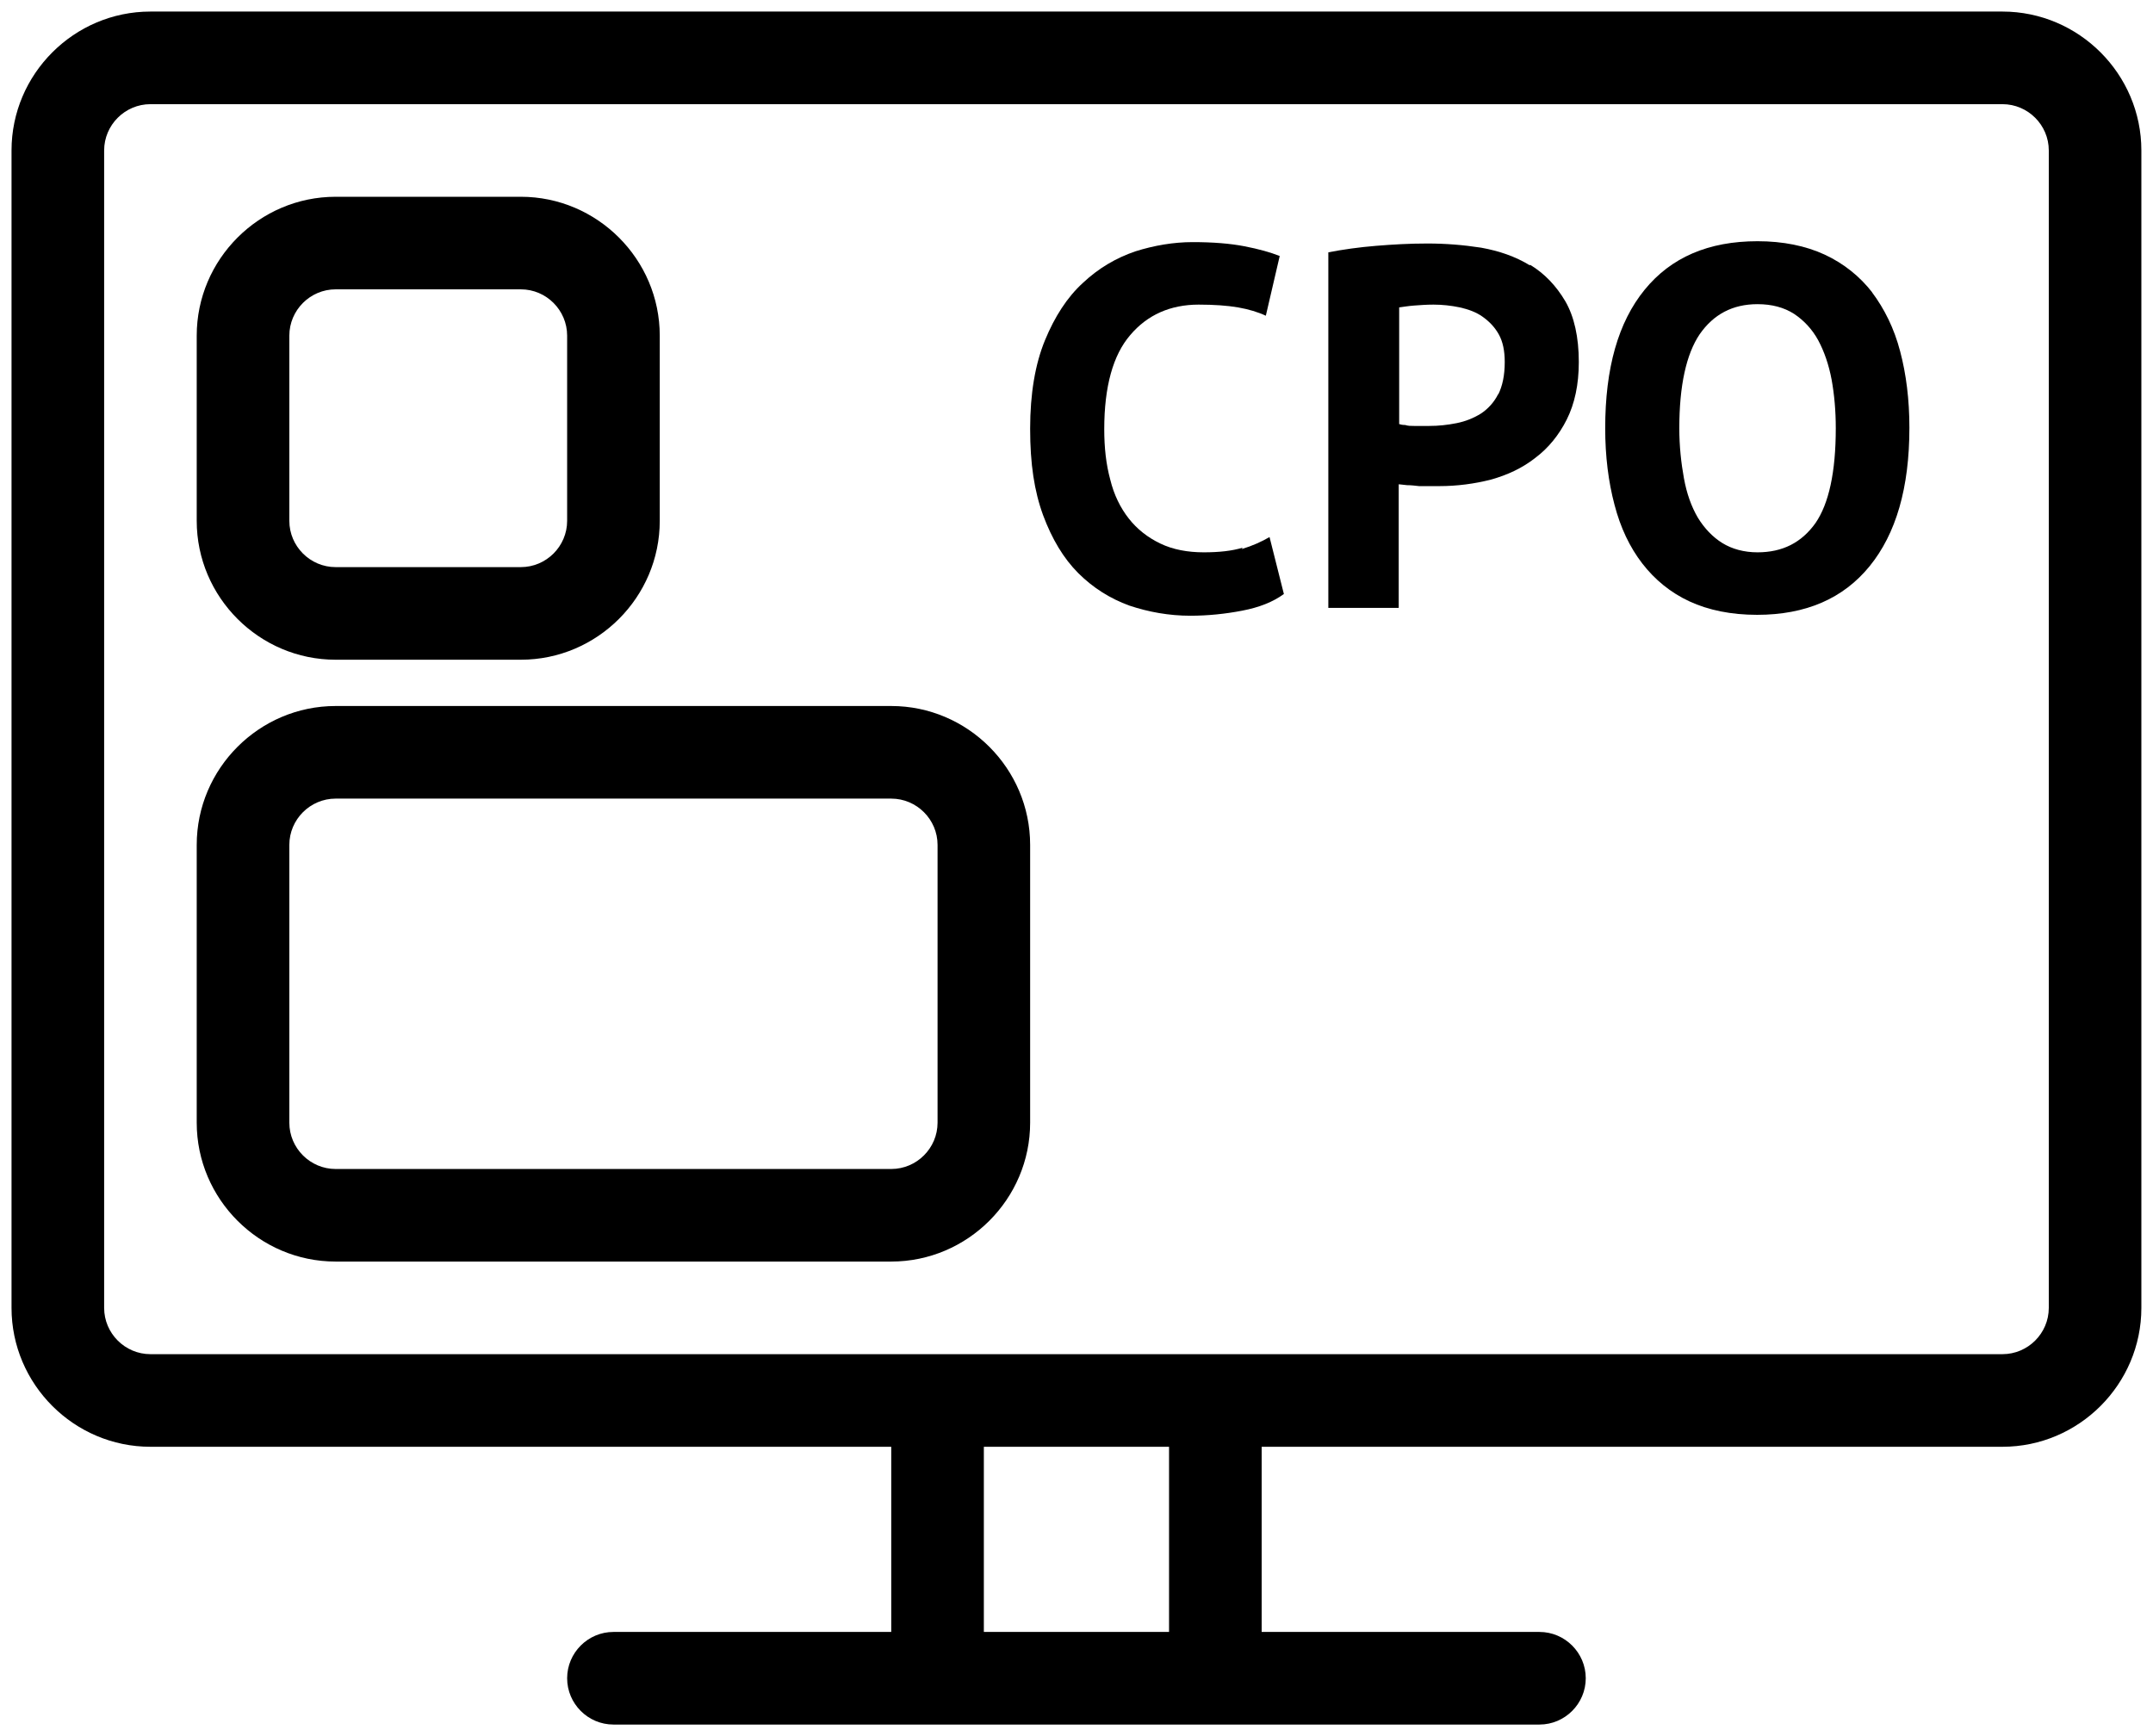
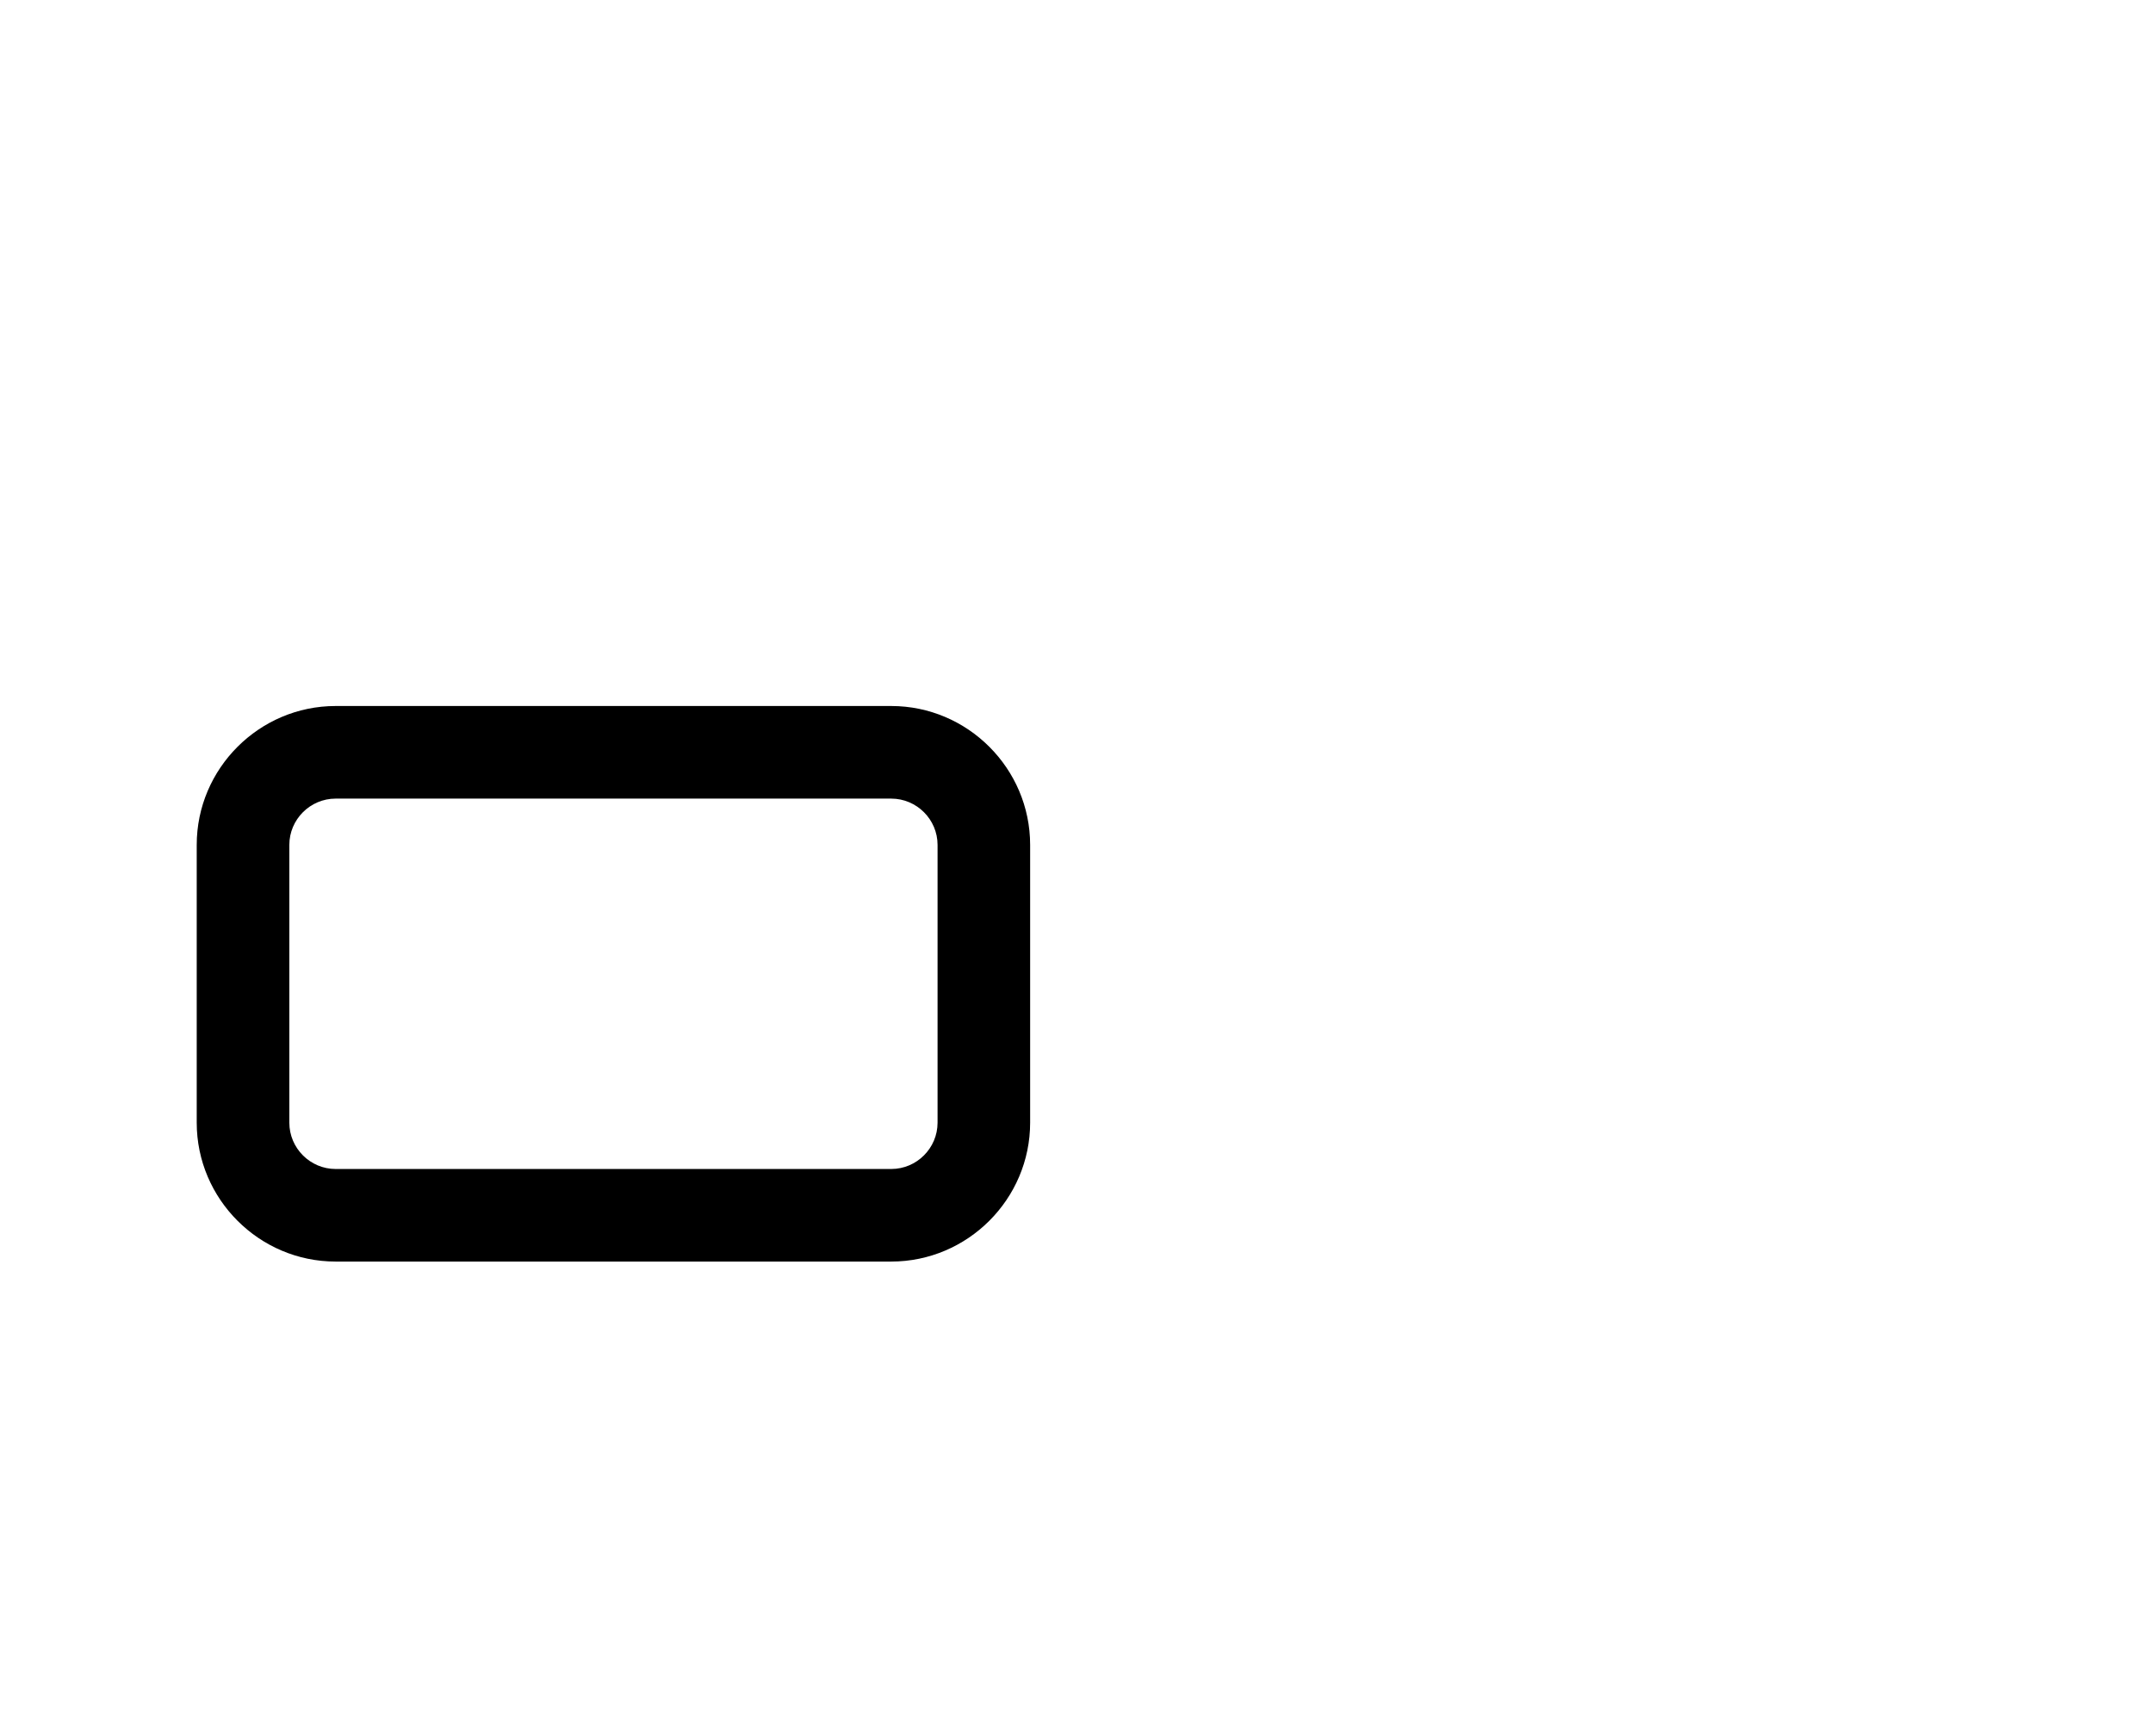
<svg xmlns="http://www.w3.org/2000/svg" width="62" height="50" viewBox="0 0 62 50" fill="none">
-   <path d="M35.785 15.773C35.479 15.867 35.105 15.907 34.665 15.907C34.199 15.907 33.772 15.827 33.412 15.653C33.052 15.48 32.745 15.24 32.505 14.933C32.265 14.627 32.079 14.253 31.972 13.813C31.852 13.373 31.799 12.893 31.799 12.36C31.799 11.133 32.052 10.227 32.545 9.653C33.039 9.067 33.705 8.773 34.519 8.773C34.959 8.773 35.345 8.8 35.652 8.853C35.959 8.907 36.225 8.987 36.452 9.093L36.852 7.373C36.585 7.267 36.252 7.173 35.839 7.093C35.425 7.013 34.932 6.973 34.345 6.973C33.799 6.973 33.239 7.067 32.692 7.24C32.145 7.427 31.639 7.72 31.185 8.147C30.732 8.56 30.372 9.12 30.092 9.8C29.812 10.48 29.665 11.333 29.665 12.347C29.665 13.36 29.785 14.147 30.039 14.84C30.292 15.52 30.625 16.08 31.052 16.507C31.479 16.933 31.972 17.24 32.519 17.44C33.079 17.627 33.665 17.733 34.279 17.733C34.785 17.733 35.292 17.68 35.772 17.587C36.265 17.493 36.665 17.333 36.972 17.107L36.559 15.467C36.332 15.6 36.065 15.72 35.759 15.813L35.785 15.773Z" fill="black" />
-   <path d="M44.052 7.64C43.639 7.387 43.172 7.227 42.652 7.133C42.132 7.053 41.625 7.013 41.105 7.013C40.585 7.013 40.119 7.04 39.625 7.08C39.132 7.12 38.665 7.187 38.252 7.267V17.507H40.279V13.947C40.279 13.947 40.412 13.96 40.519 13.973C40.639 13.973 40.745 13.987 40.865 14C40.985 14 41.092 14 41.212 14H41.452C41.959 14 42.465 13.933 42.932 13.813C43.412 13.68 43.839 13.48 44.212 13.187C44.585 12.907 44.892 12.533 45.119 12.08C45.345 11.627 45.465 11.08 45.465 10.427C45.465 9.707 45.332 9.12 45.079 8.68C44.812 8.227 44.479 7.88 44.065 7.627L44.052 7.64ZM43.145 11.347C43.025 11.587 42.852 11.773 42.652 11.907C42.439 12.04 42.212 12.133 41.945 12.187C41.679 12.24 41.425 12.267 41.159 12.267H40.972C40.892 12.267 40.799 12.267 40.719 12.267C40.625 12.267 40.545 12.267 40.465 12.24C40.385 12.24 40.332 12.227 40.292 12.213V8.853C40.399 8.84 40.545 8.813 40.719 8.8C40.892 8.787 41.079 8.773 41.279 8.773C41.532 8.773 41.785 8.8 42.039 8.853C42.279 8.907 42.505 8.987 42.692 9.12C42.879 9.253 43.039 9.413 43.159 9.627C43.279 9.84 43.332 10.107 43.332 10.427C43.332 10.813 43.265 11.12 43.145 11.36V11.347Z" fill="black" />
-   <path d="M53.919 8.427C53.559 7.96 53.092 7.587 52.545 7.333C51.999 7.08 51.345 6.947 50.612 6.947C49.199 6.947 48.119 7.413 47.359 8.347C46.599 9.28 46.225 10.6 46.225 12.333C46.225 13.147 46.319 13.88 46.492 14.533C46.665 15.2 46.932 15.76 47.292 16.227C47.652 16.693 48.105 17.067 48.652 17.32C49.199 17.573 49.852 17.707 50.599 17.707C51.999 17.707 53.079 17.24 53.839 16.307C54.599 15.373 54.985 14.053 54.985 12.32C54.985 11.507 54.892 10.773 54.719 10.12C54.545 9.453 54.265 8.893 53.905 8.413L53.919 8.427ZM52.279 15.067C51.879 15.627 51.332 15.907 50.612 15.907C50.225 15.907 49.879 15.813 49.599 15.64C49.319 15.467 49.079 15.213 48.892 14.907C48.705 14.587 48.572 14.213 48.492 13.773C48.412 13.333 48.359 12.853 48.359 12.333C48.359 11.107 48.559 10.2 48.945 9.627C49.345 9.053 49.892 8.76 50.612 8.76C51.025 8.76 51.372 8.853 51.665 9.04C51.945 9.227 52.185 9.48 52.359 9.8C52.532 10.12 52.665 10.507 52.745 10.933C52.825 11.373 52.865 11.84 52.865 12.333C52.865 13.6 52.665 14.507 52.279 15.067Z" fill="black" />
-   <path d="M57.665 0.333H4.332C2.132 0.333 0.332 2.133 0.332 4.333V37.667C0.332 39.867 2.132 41.667 4.332 41.667H25.665V47H17.665C16.932 47 16.332 47.6 16.332 48.333C16.332 49.067 16.932 49.667 17.665 49.667H44.332C45.065 49.667 45.665 49.067 45.665 48.333C45.665 47.6 45.065 47 44.332 47H36.332V41.667H57.665C59.865 41.667 61.665 39.867 61.665 37.667V4.333C61.665 2.133 59.865 0.333 57.665 0.333ZM33.665 47H28.332V41.667H33.665V47ZM58.999 37.667C58.999 38.4 58.399 39 57.665 39H4.332C3.599 39 2.999 38.4 2.999 37.667V4.333C2.999 3.6 3.599 3 4.332 3H57.665C58.399 3 58.999 3.6 58.999 4.333V37.667Z" fill="black" />
-   <path d="M9.665 19H14.999C17.199 19 18.999 17.2 18.999 15V9.667C18.999 7.467 17.199 5.667 14.999 5.667H9.665C7.465 5.667 5.665 7.467 5.665 9.667V15C5.665 17.2 7.465 19 9.665 19ZM8.332 9.667C8.332 8.933 8.932 8.333 9.665 8.333H14.999C15.732 8.333 16.332 8.933 16.332 9.667V15C16.332 15.733 15.732 16.333 14.999 16.333H9.665C8.932 16.333 8.332 15.733 8.332 15V9.667Z" fill="black" />
  <path d="M25.665 20.333H9.665C7.465 20.333 5.665 22.133 5.665 24.333V32.333C5.665 34.533 7.465 36.333 9.665 36.333H25.665C27.865 36.333 29.665 34.533 29.665 32.333V24.333C29.665 22.133 27.865 20.333 25.665 20.333ZM26.999 32.333C26.999 33.067 26.399 33.667 25.665 33.667H9.665C8.932 33.667 8.332 33.067 8.332 32.333V24.333C8.332 23.6 8.932 23 9.665 23H25.665C26.399 23 26.999 23.6 26.999 24.333V32.333Z" fill="black" />
</svg>